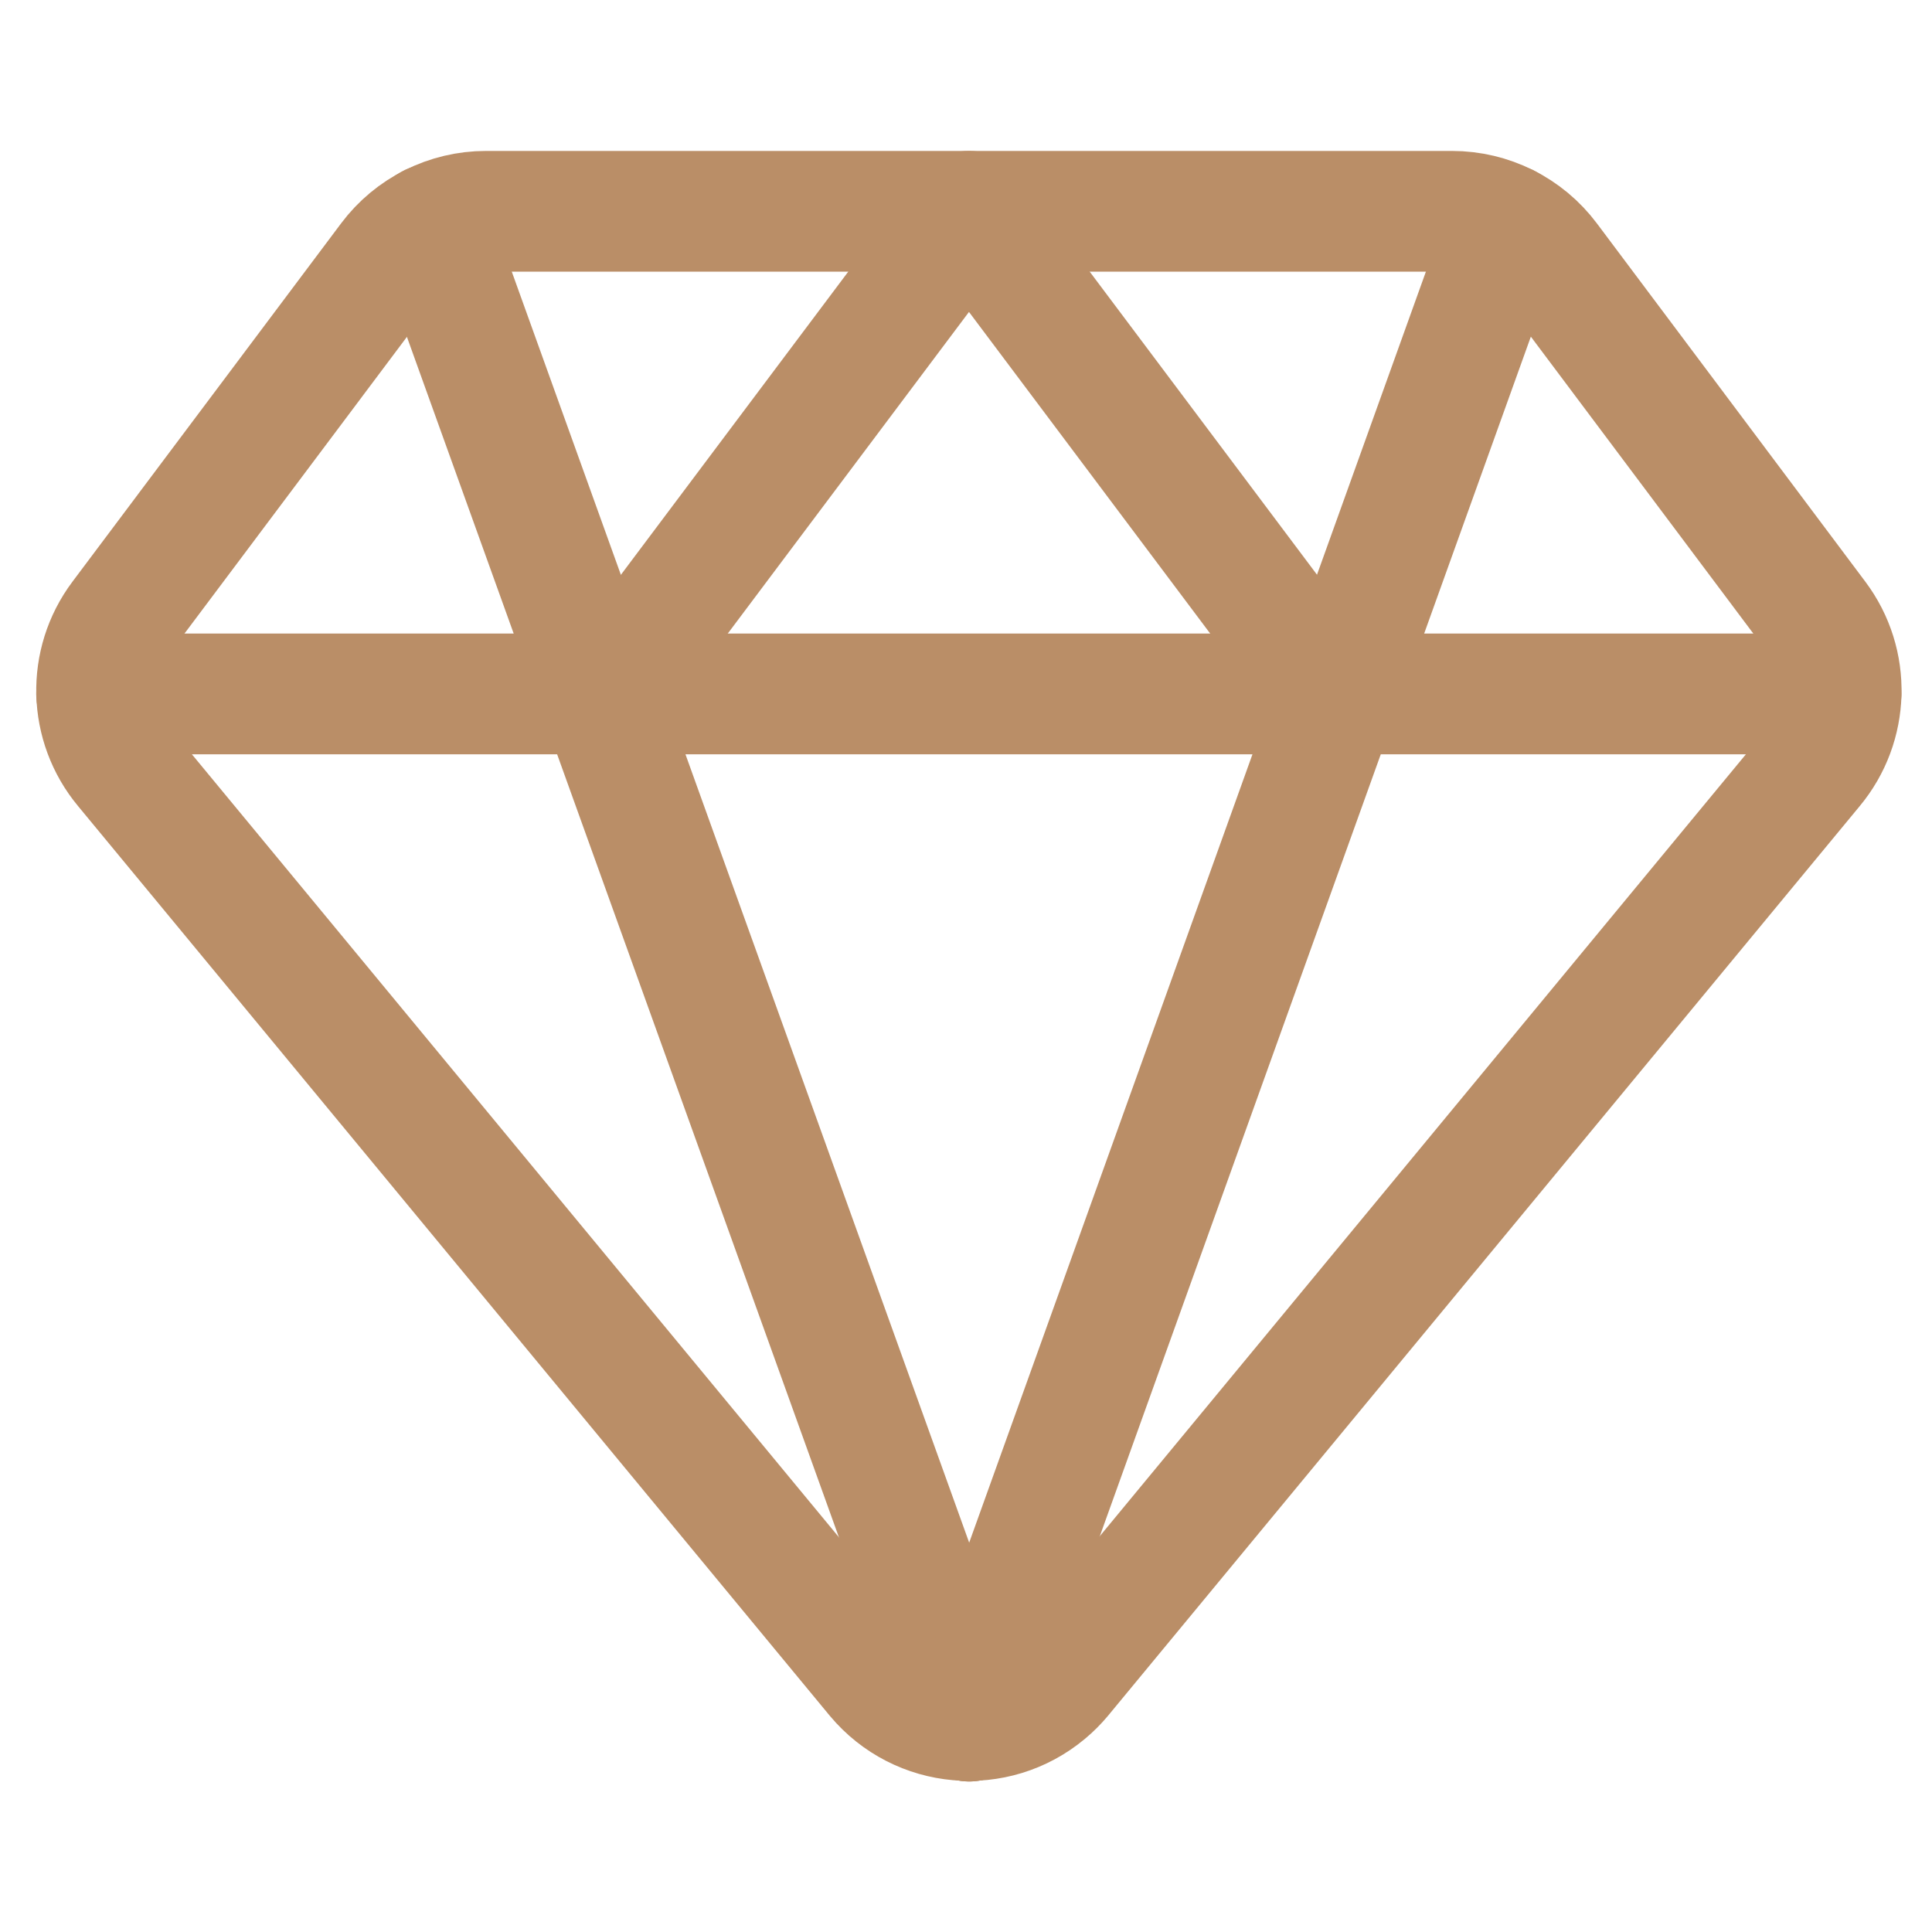
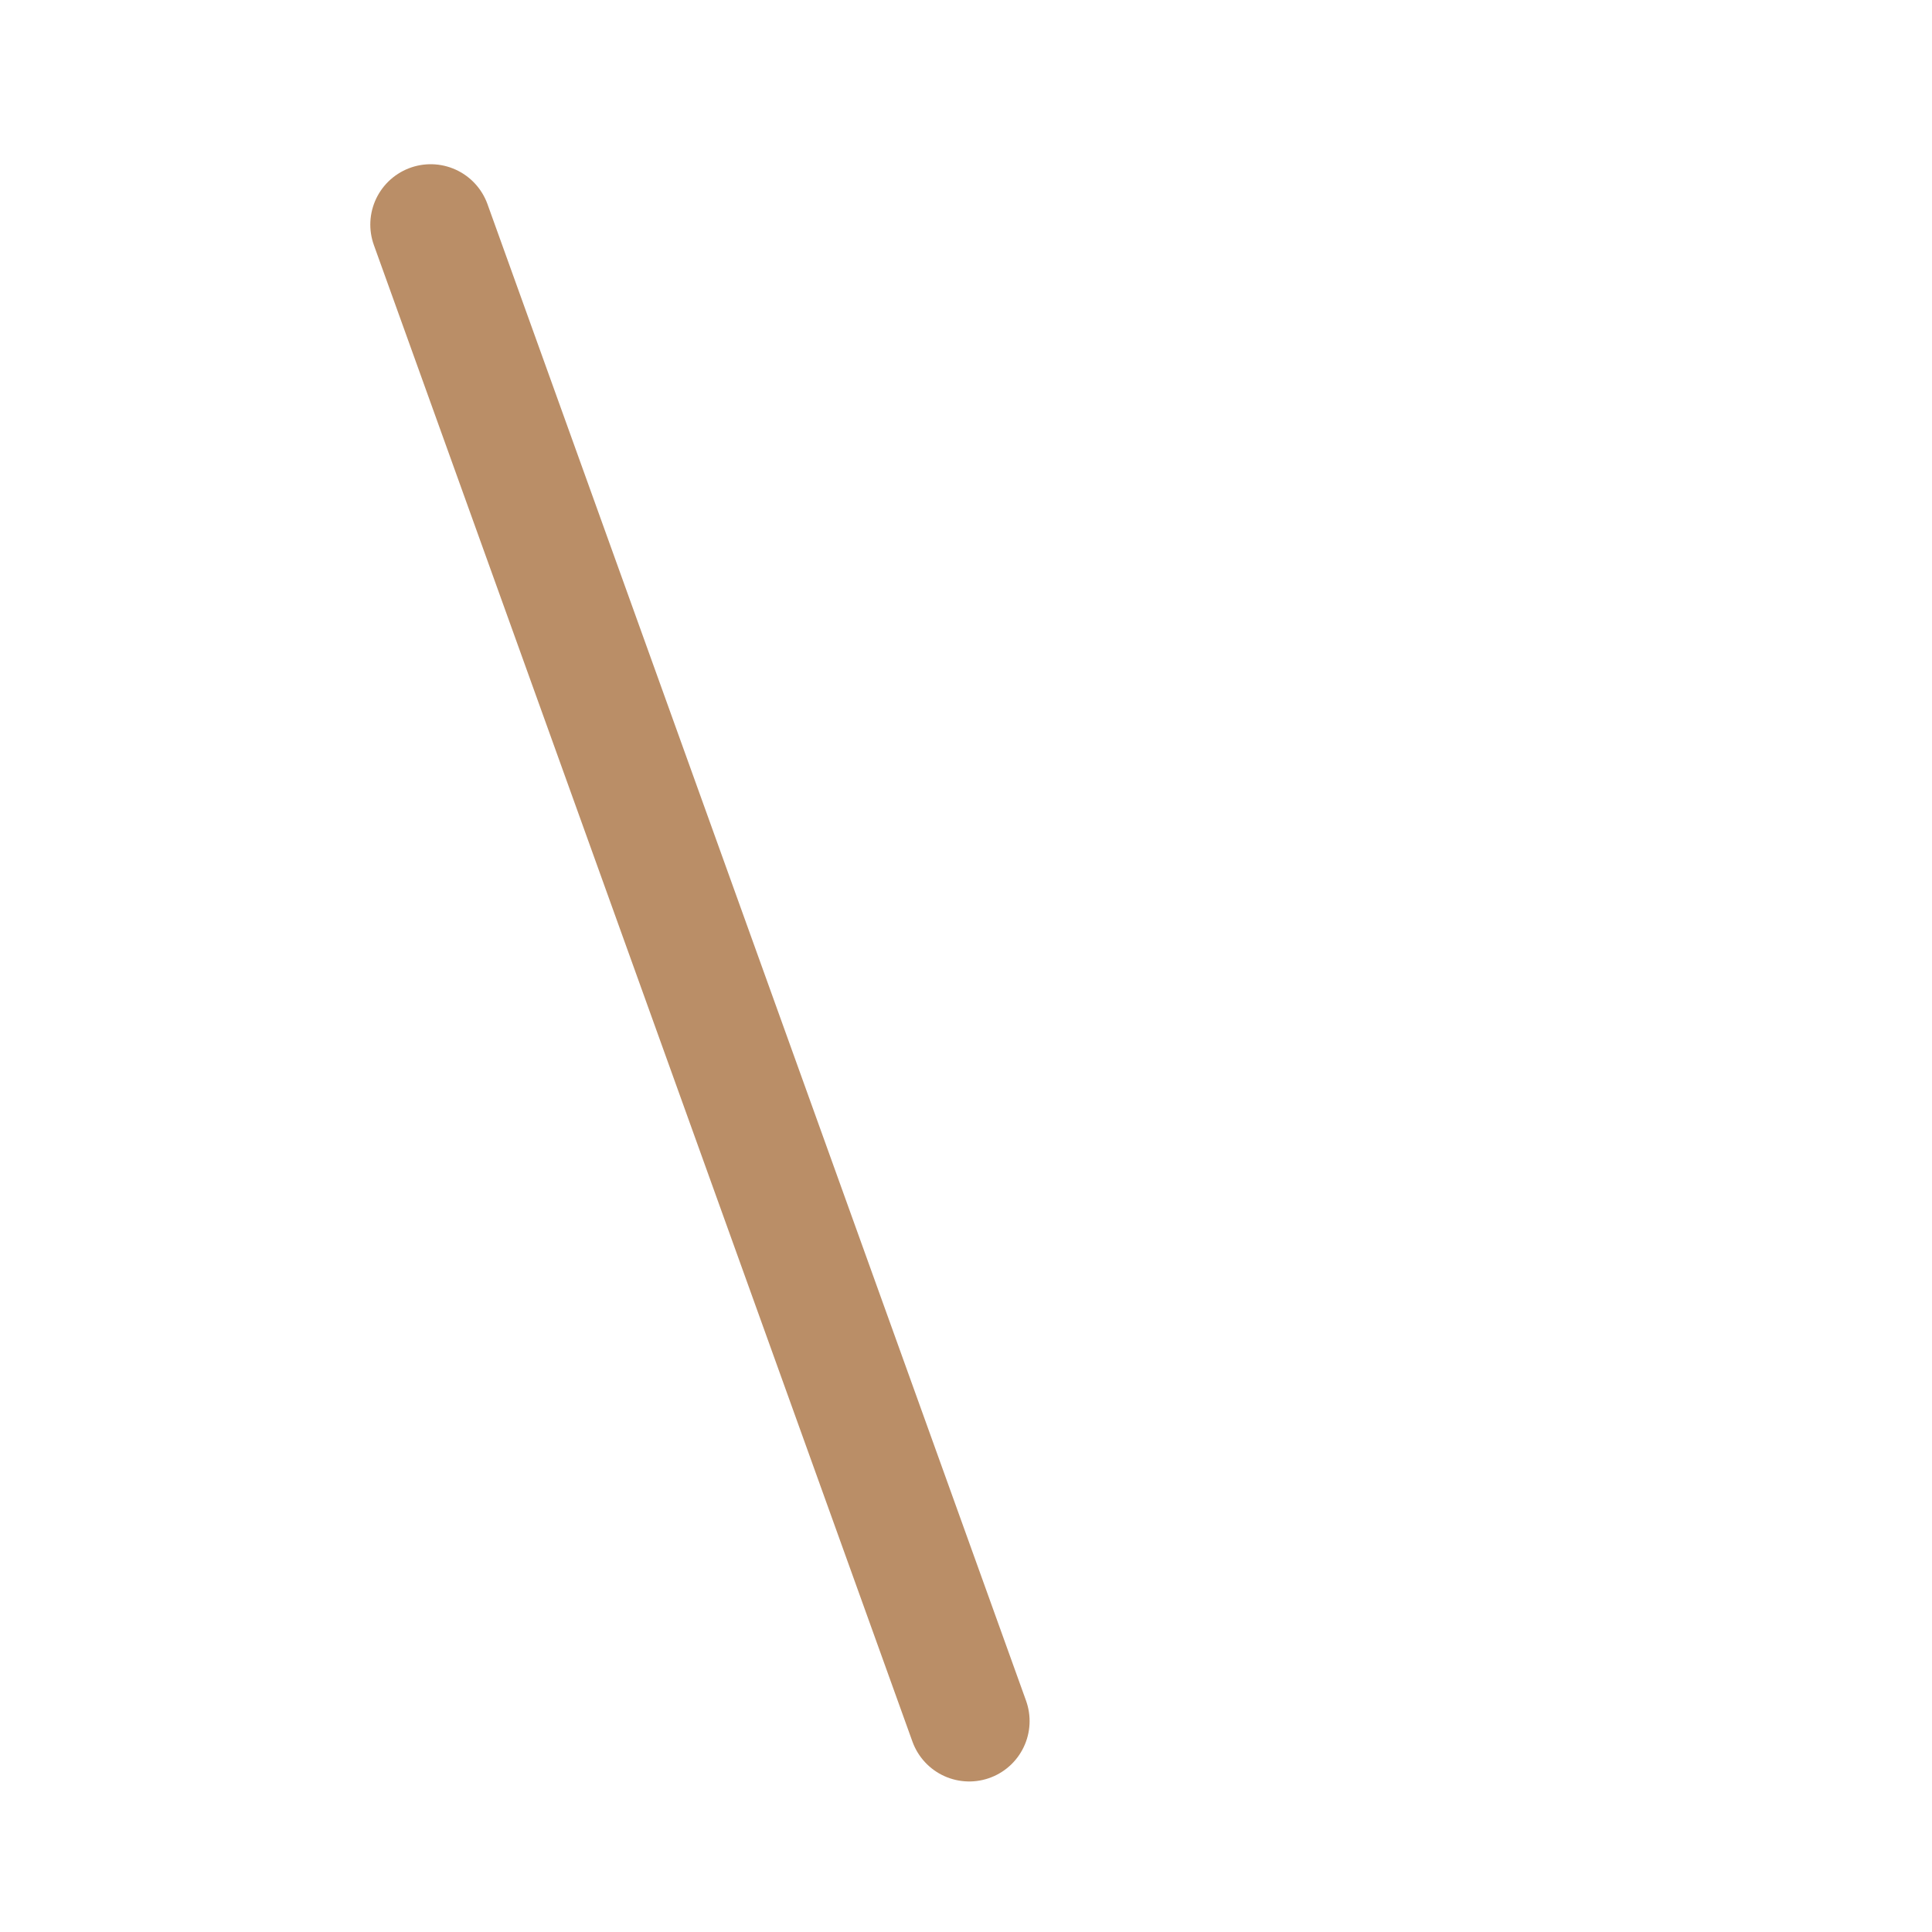
<svg xmlns="http://www.w3.org/2000/svg" version="1.1" viewBox="0 0 24 24">
  <g stroke-linecap="round" stroke-width="1.5" stroke="#BA8E67" fill="none" stroke-linejoin="round">
-     <path d="M19.237,3.225l5.28204e-09,7.04272e-09c-0.283,-0.378 -0.728,-0.6 -1.2,-0.6h-12h-6.55671e-08c-0.472,2.06377e-08 -0.917,0.222 -1.2,0.6l-3.337,4.451l-1.11364e-08,1.48577e-08c-0.417,0.556 -0.397,1.326 0.048,1.86l9.338,11.3l-1.11768e-07,-1.33462e-07c0.532,0.635 1.478,0.719 2.113,0.187c0.068,-0.057 0.13,-0.119 0.187,-0.187l9.338,-11.3l2.3866e-08,-2.86353e-08c0.445,-0.534 0.465,-1.304 0.048,-1.86Z" />
    <path d="M5.35,2.79l6.69,18.59" />
-     <path d="M18.72,2.79l-6.68,18.59" />
-     <path d="M1.2,8.62h21.67" />
-     <path d="M7.537,8.625l4.5,-6l4.5,6" />
  </g>
</svg>